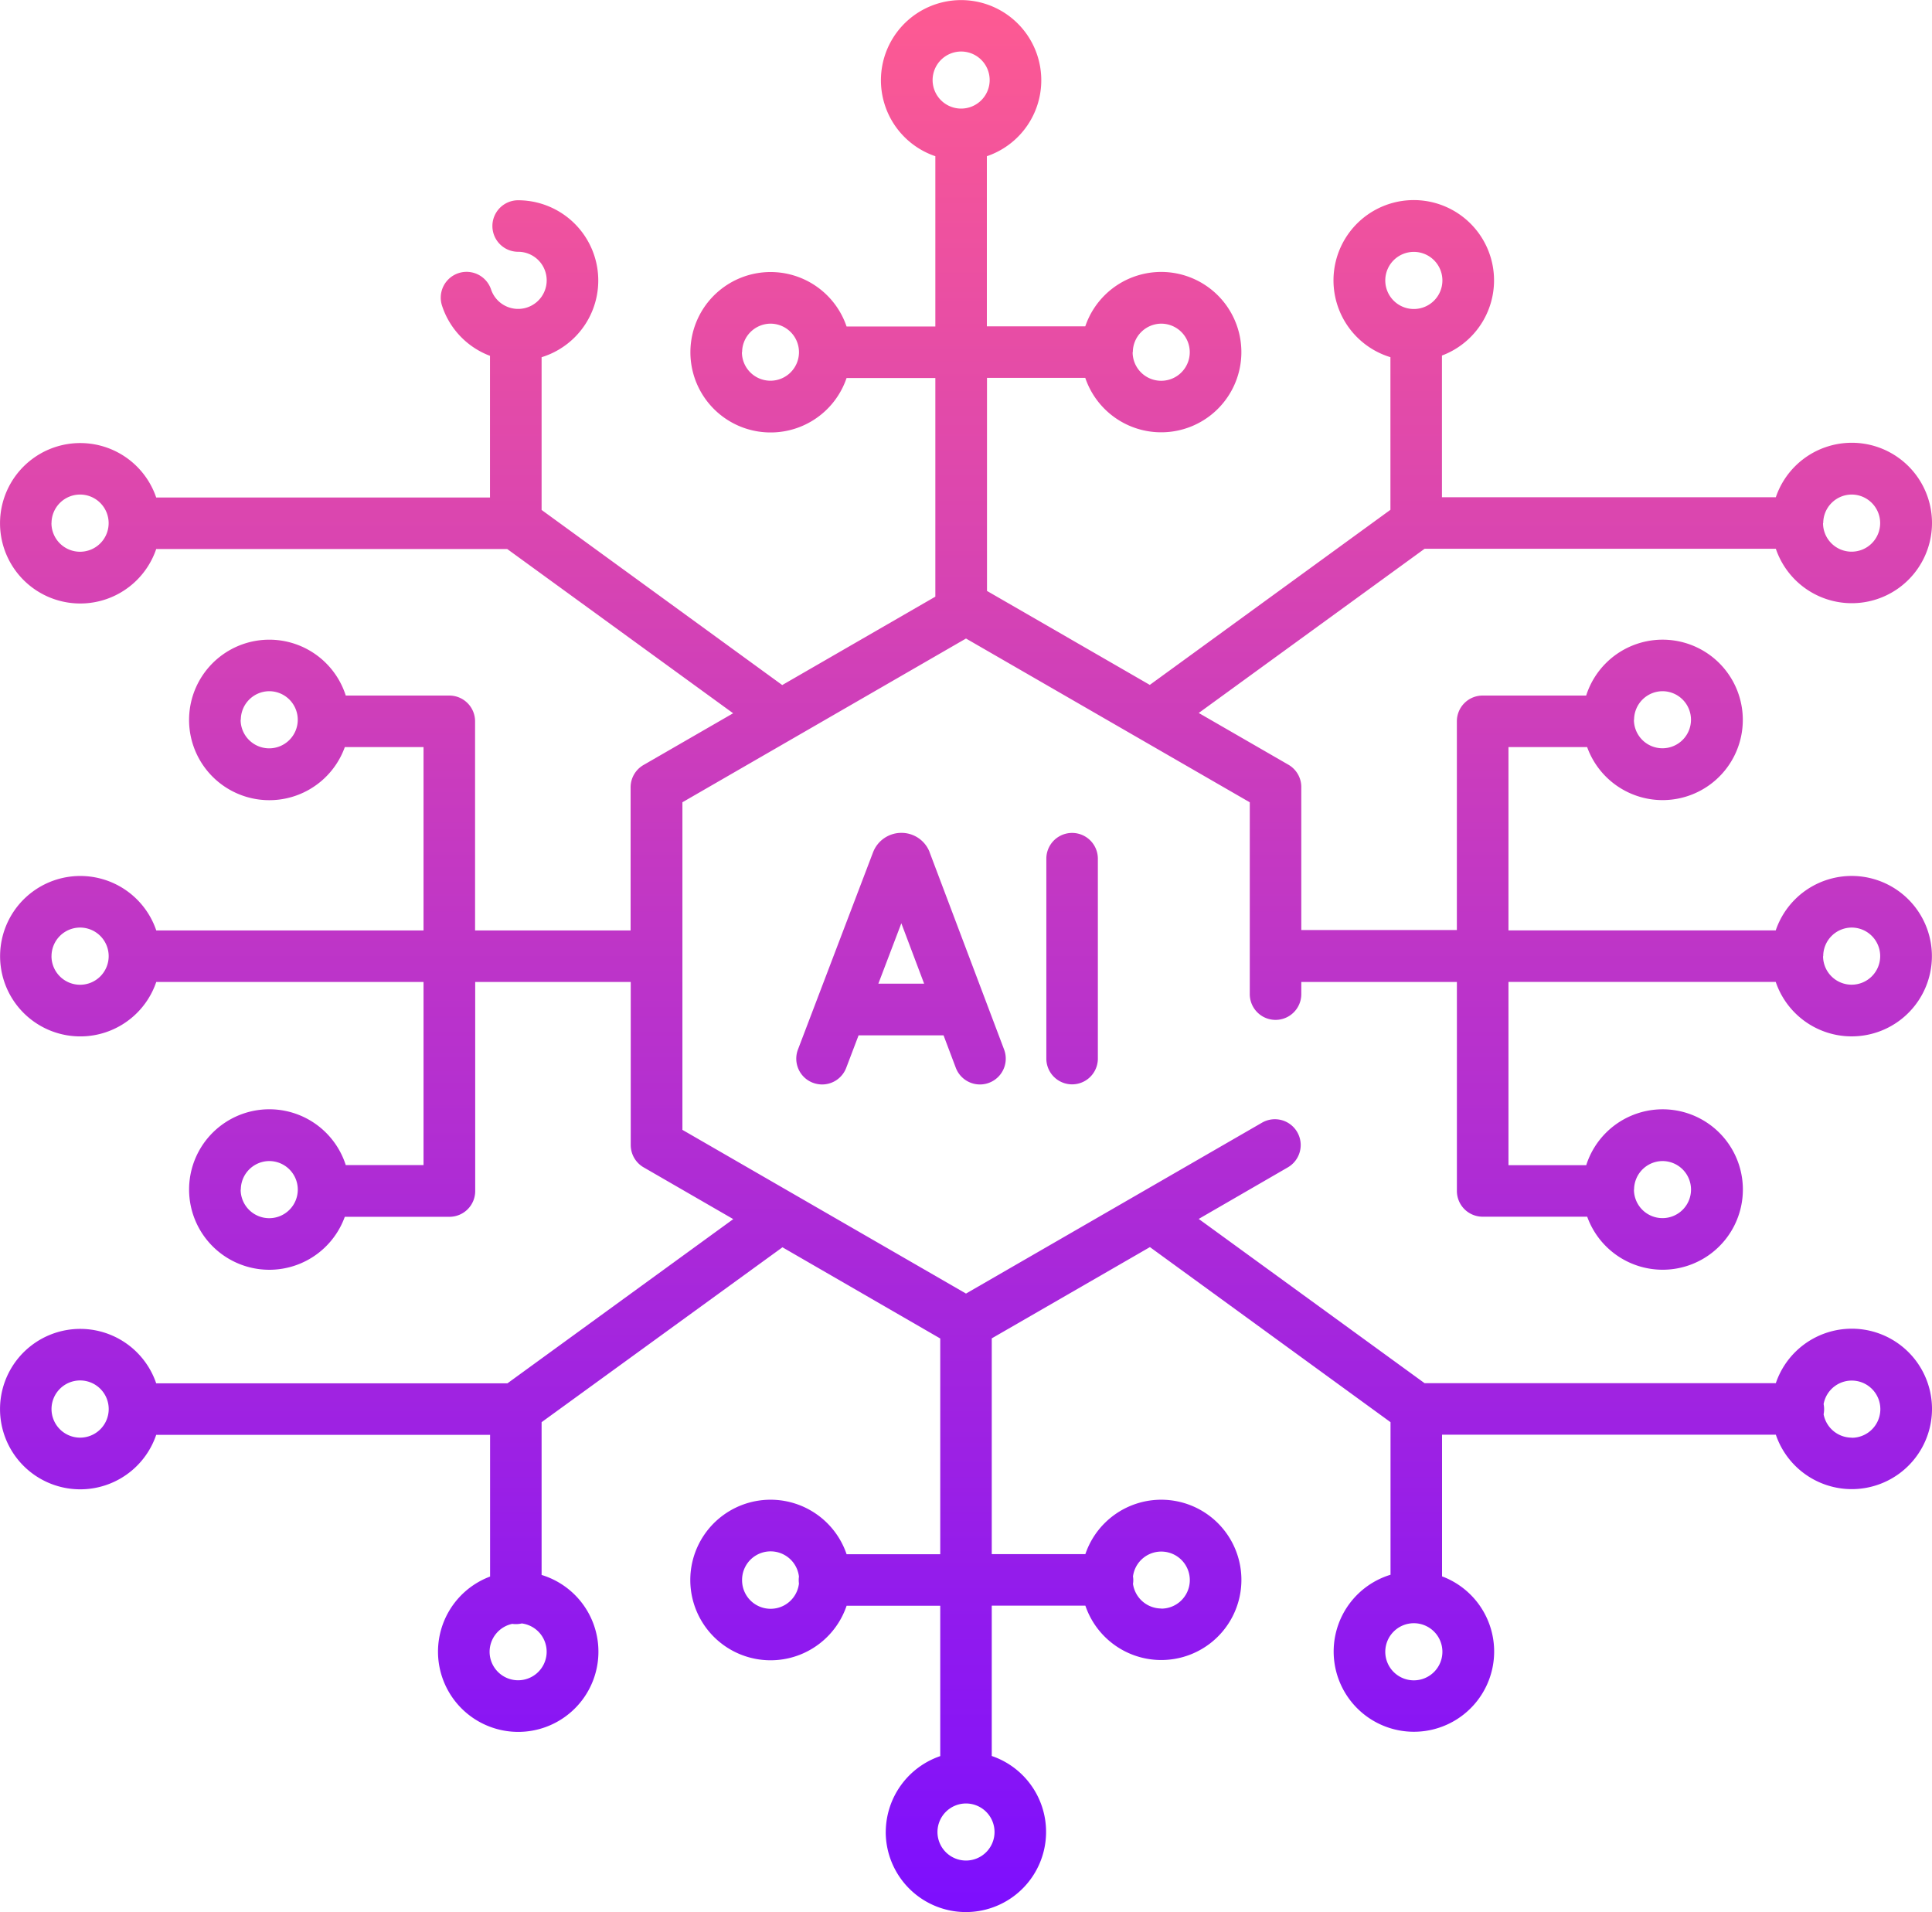
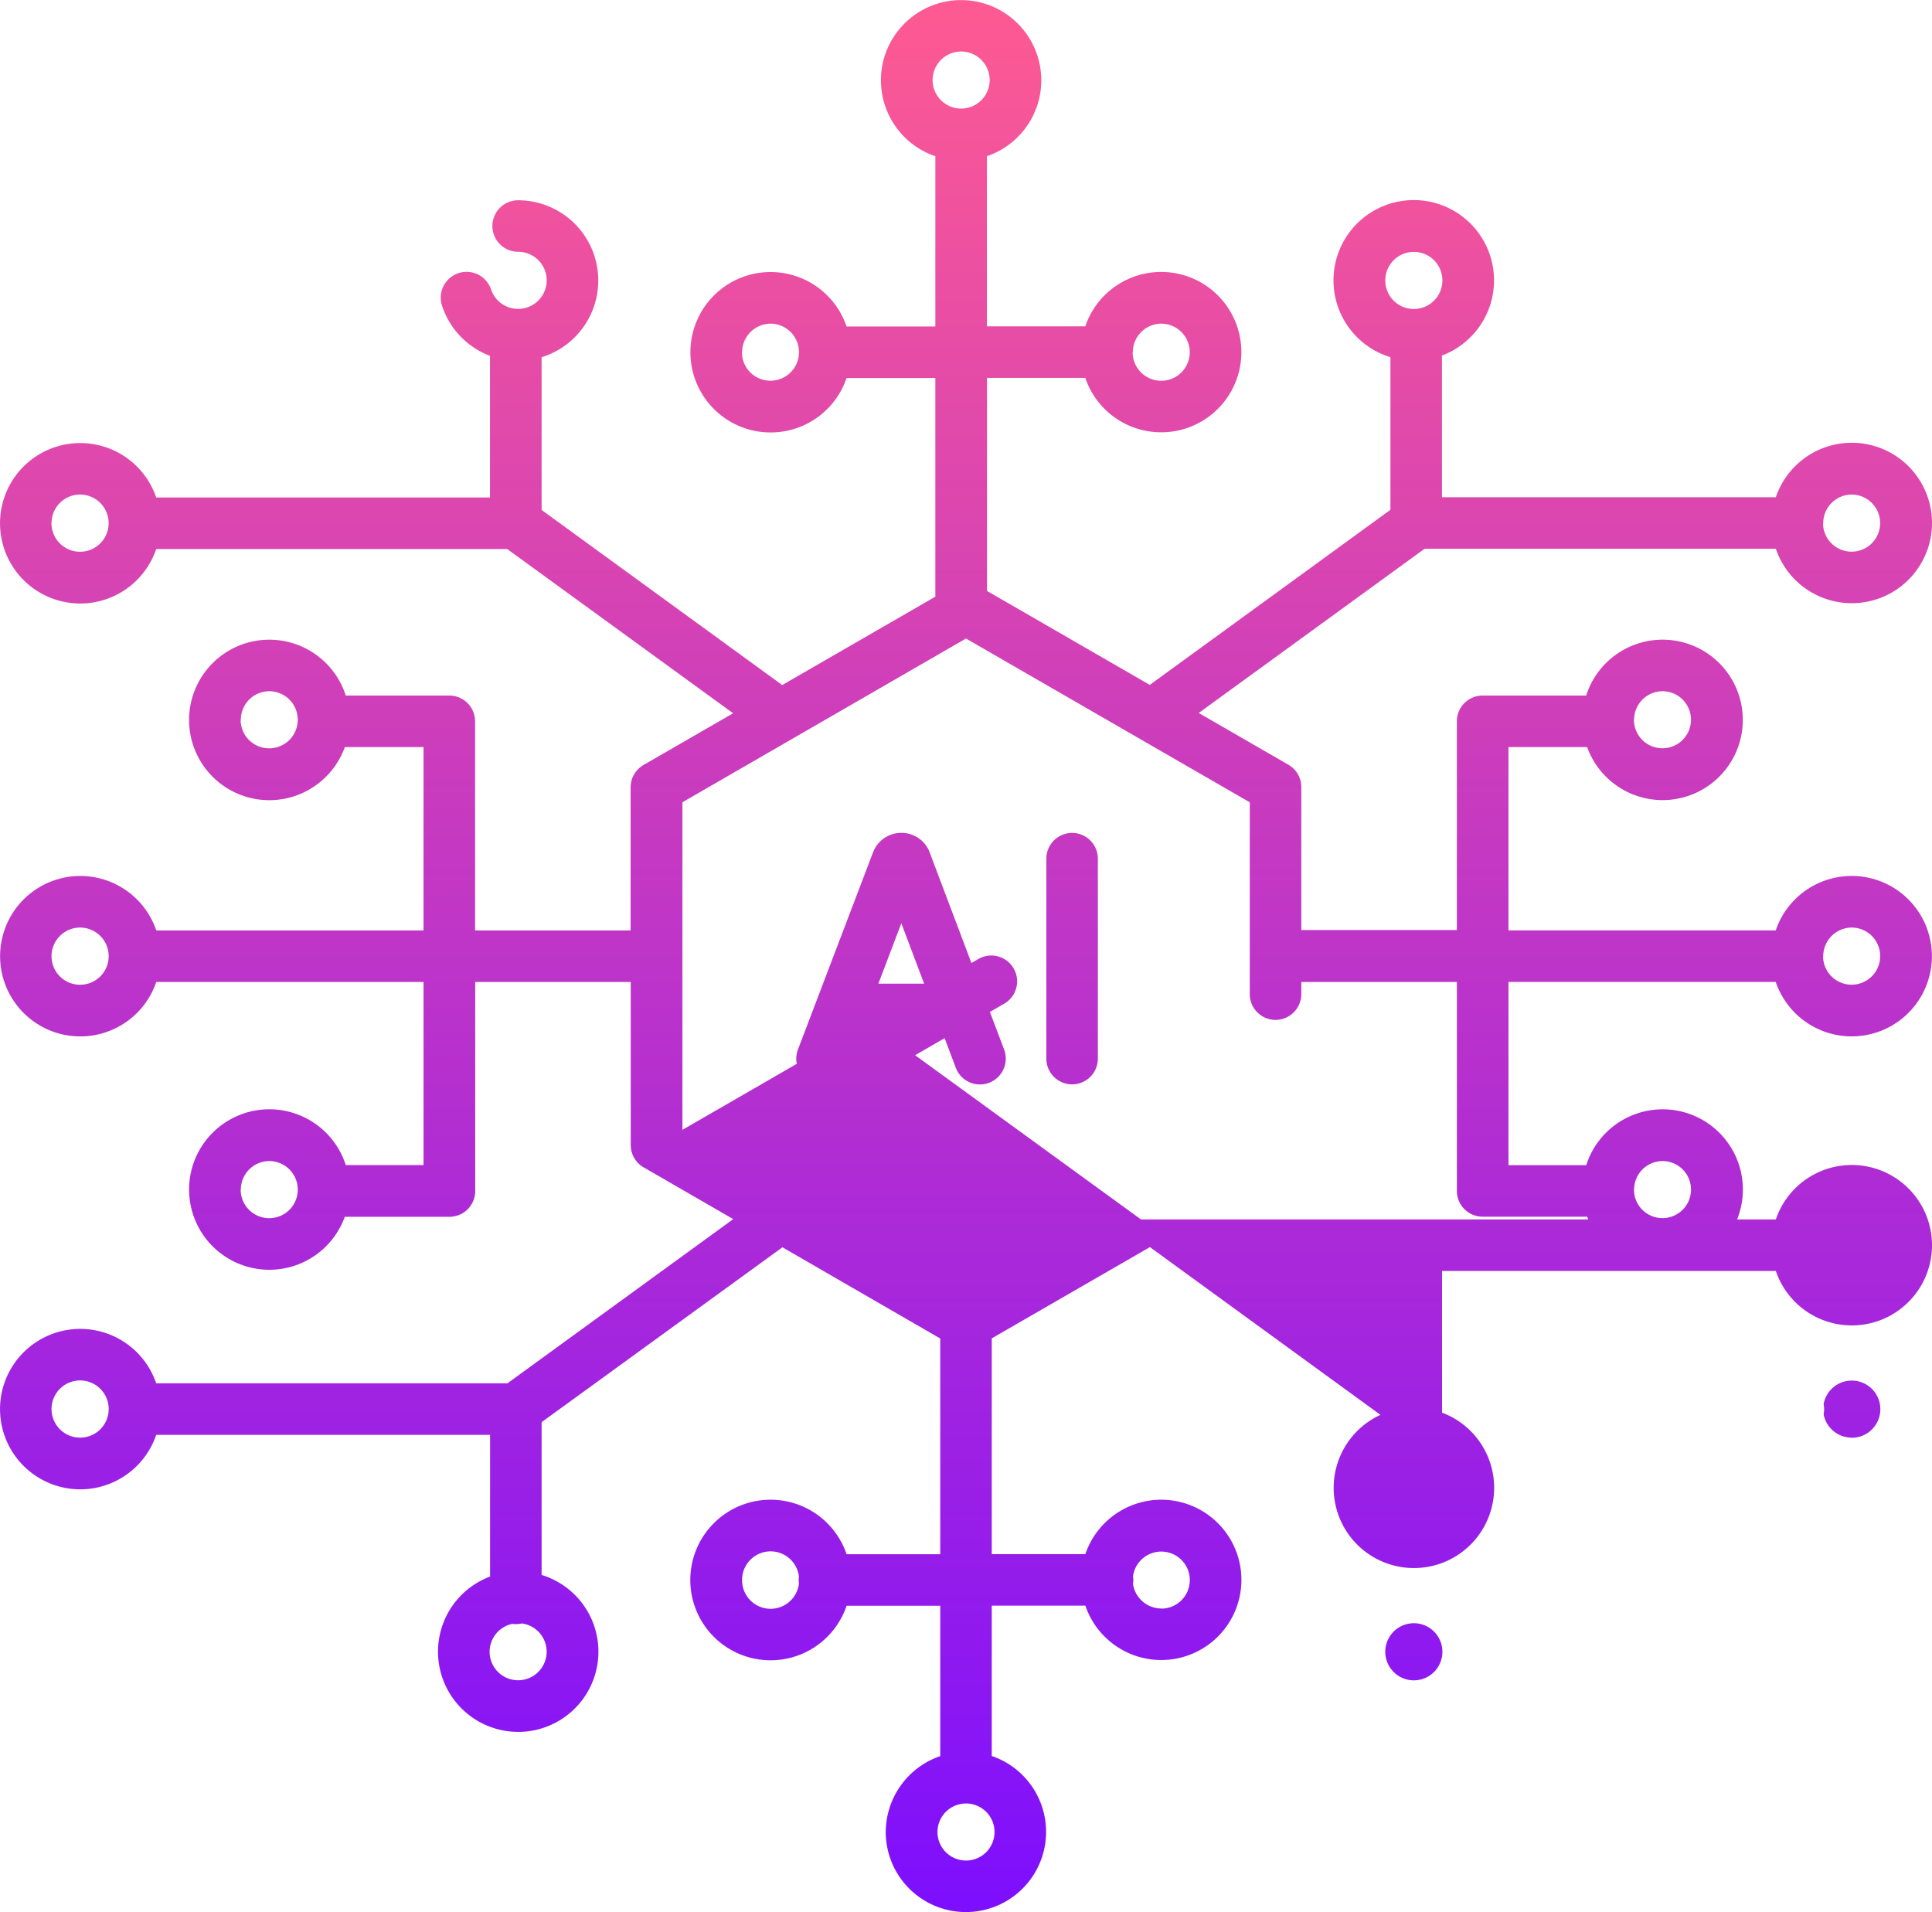
<svg xmlns="http://www.w3.org/2000/svg" width="60" height="59.383" viewBox="0 0 60 59.383">
  <defs>
    <linearGradient id="linear-gradient" x1="0.5" x2="0.5" y2="1" gradientUnits="objectBoundingBox">
      <stop offset="0" stop-color="#ff5b91" />
      <stop offset="1" stop-color="#7c0eff" />
    </linearGradient>
  </defs>
  <g id="gpt-powered-Intelligence" transform="translate(-0.079 -0.388)">
-     <path id="Union_5" data-name="Union 5" d="M27.508,56.894A2.5,2.5,0,0,1,29.2,54.535V49.866H26.292a2.493,2.493,0,1,1,0-1.6H29.2v-6.7l-4.9-2.832L16.82,44.165v4.744a2.491,2.491,0,1,1-1.6.05v-4.4H4.851a2.491,2.491,0,1,1,0-1.6H15.758l7.014-5.1-2.784-1.608a.8.8,0,0,1-.4-.694V30.494h-4.83v6.493a.8.8,0,0,1-.8.8H10.708a2.492,2.492,0,1,1,.03-1.606h2.415V30.494h-8.3a2.491,2.491,0,1,1,0-1.6h8.3V23.2H10.709a2.492,2.492,0,1,1,.029-1.6h3.216a.8.8,0,0,1,.8.8v6.495h4.83V24.451a.8.8,0,0,1,.4-.694l2.784-1.607-7.015-5.1H4.851a2.491,2.491,0,1,1,0-1.6H15.217v-4.4A2.486,2.486,0,0,1,13.73,9.5a.8.8,0,1,1,1.52-.512.887.887,0,1,0,.842-1.169.8.8,0,0,1,0-1.6,2.492,2.492,0,0,1,.728,4.874v4.743l7.473,5.438,4.755-2.745v-6.79H26.291a2.491,2.491,0,1,1,0-1.6h2.757V4.851a2.49,2.49,0,1,1,1.6,0v5.284h3.056a2.49,2.49,0,1,1,0,1.6H30.652v6.616l5.056,2.918,7.473-5.437V11.092a2.493,2.493,0,1,1,1.6-.051v4.4H55.15a2.491,2.491,0,1,1,0,1.6H44.243l-7.015,5.1,2.785,1.607a.8.8,0,0,1,.4.694v4.439h4.831V22.4a.8.8,0,0,1,.8-.8h3.216a2.491,2.491,0,1,1,.03,1.6H46.847v5.693h8.3a2.491,2.491,0,1,1,0,1.6h-8.3v5.691h2.415a2.491,2.491,0,1,1,.03,1.6H46.045a.8.8,0,0,1-.8-.8V30.494H40.413v.378a.8.8,0,1,1-1.6,0V24.915L30,19.829l-8.807,5.085V35.087L30,40.171l9.193-5.307a.8.8,0,1,1,.8,1.389l-2.766,1.6,7.014,5.1H55.15a2.491,2.491,0,1,1,0,1.6H44.784v4.4a2.492,2.492,0,1,1-1.6-.05V44.165l-7.472-5.437L30.8,41.562v6.7h2.907a2.489,2.489,0,1,1,0,1.6H30.8v4.669a2.49,2.49,0,1,1-3.293,2.359Zm1.606,0A.886.886,0,1,0,30,56.006.887.887,0,0,0,29.114,56.894Zm13.907-5.6a.887.887,0,1,0,.888-.886A.888.888,0,0,0,43.021,51.291Zm-27.816,0a.886.886,0,1,0,1-.879.807.807,0,0,1-.183.021.793.793,0,0,1-.113-.008A.888.888,0,0,0,15.205,51.291Zm20.861-1.339a.886.886,0,1,0-.88-1,.733.733,0,0,1,.009.115.7.7,0,0,1-.009.116A.891.891,0,0,0,36.066,49.951Zm-13.02-.885a.886.886,0,0,0,1.766.107.8.8,0,0,1-.007-.109.78.78,0,0,1,.007-.108.886.886,0,0,0-1.766.11Zm34.462-4.421a.888.888,0,1,0-.874-1.046.814.814,0,0,1,0,.317A.889.889,0,0,0,57.509,44.645ZM1.6,43.757a.888.888,0,1,0,.888-.888A.888.888,0,0,0,1.6,43.757Zm49.144-6.813a.886.886,0,1,0,.887-.888A.888.888,0,0,0,50.748,36.943Zm-43.27,0a.887.887,0,1,0,.887-.888A.888.888,0,0,0,7.479,36.943Zm49.143-7.251a.887.887,0,1,0,.888-.888A.888.888,0,0,0,56.622,29.692Zm-55.018,0a.888.888,0,1,0,.888-.888A.888.888,0,0,0,1.6,29.692Zm49.144-7.341a.886.886,0,1,0,.887-.887A.888.888,0,0,0,50.748,22.352Zm-43.27,0a.887.887,0,1,0,.887-.887A.888.888,0,0,0,7.479,22.352Zm49.143-6.109a.887.887,0,1,0,.888-.885A.888.888,0,0,0,56.622,16.243Zm-55.018,0a.888.888,0,1,0,.888-.885A.888.888,0,0,0,1.6,16.243Zm33.577-5.307a.887.887,0,1,0,.888-.885A.889.889,0,0,0,35.181,10.936Zm-12.134,0a.886.886,0,1,0,.888-.885A.889.889,0,0,0,23.047,10.936ZM43.021,8.709a.887.887,0,1,0,.888-.887A.887.887,0,0,0,43.021,8.709ZM28.963,2.491A.886.886,0,1,0,29.85,1.6.888.888,0,0,0,28.963,2.491ZM25.246,33.625a.8.8,0,0,1-.464-1.035l2.331-6.121a.164.164,0,0,0,.008-.02.941.941,0,0,1,.872-.585h0a.937.937,0,0,1,.871.583c0,.008.006.016.008.024l2.311,6.121a.8.8,0,1,1-1.5.567l-.38-1.007H26.664l-.384,1.009a.8.8,0,0,1-1.035.463ZM28.7,30.548l-.708-1.876-.714,1.876Zm3.795,2.326V26.666a.8.8,0,1,1,1.6,0v6.208a.8.8,0,1,1-1.6,0Z" transform="translate(0.079 0.388)" fill="url(#linear-gradient)" />
+     <path id="Union_5" data-name="Union 5" d="M27.508,56.894A2.5,2.5,0,0,1,29.2,54.535V49.866H26.292a2.493,2.493,0,1,1,0-1.6H29.2v-6.7l-4.9-2.832L16.82,44.165v4.744a2.491,2.491,0,1,1-1.6.05v-4.4H4.851a2.491,2.491,0,1,1,0-1.6H15.758l7.014-5.1-2.784-1.608a.8.8,0,0,1-.4-.694V30.494h-4.83v6.493a.8.8,0,0,1-.8.8H10.708a2.492,2.492,0,1,1,.03-1.606h2.415V30.494h-8.3a2.491,2.491,0,1,1,0-1.6h8.3V23.2H10.709a2.492,2.492,0,1,1,.029-1.6h3.216a.8.8,0,0,1,.8.8v6.495h4.83V24.451a.8.8,0,0,1,.4-.694l2.784-1.607-7.015-5.1H4.851a2.491,2.491,0,1,1,0-1.6H15.217v-4.4A2.486,2.486,0,0,1,13.73,9.5a.8.8,0,1,1,1.52-.512.887.887,0,1,0,.842-1.169.8.8,0,0,1,0-1.6,2.492,2.492,0,0,1,.728,4.874v4.743l7.473,5.438,4.755-2.745v-6.79H26.291a2.491,2.491,0,1,1,0-1.6h2.757V4.851a2.49,2.49,0,1,1,1.6,0v5.284h3.056a2.49,2.49,0,1,1,0,1.6H30.652v6.616l5.056,2.918,7.473-5.437V11.092a2.493,2.493,0,1,1,1.6-.051v4.4H55.15a2.491,2.491,0,1,1,0,1.6H44.243l-7.015,5.1,2.785,1.607a.8.8,0,0,1,.4.694v4.439h4.831V22.4a.8.8,0,0,1,.8-.8h3.216a2.491,2.491,0,1,1,.03,1.6H46.847v5.693h8.3a2.491,2.491,0,1,1,0,1.6h-8.3v5.691h2.415a2.491,2.491,0,1,1,.03,1.6H46.045a.8.8,0,0,1-.8-.8V30.494H40.413v.378a.8.8,0,1,1-1.6,0V24.915L30,19.829l-8.807,5.085V35.087l9.193-5.307a.8.8,0,1,1,.8,1.389l-2.766,1.6,7.014,5.1H55.15a2.491,2.491,0,1,1,0,1.6H44.784v4.4a2.492,2.492,0,1,1-1.6-.05V44.165l-7.472-5.437L30.8,41.562v6.7h2.907a2.489,2.489,0,1,1,0,1.6H30.8v4.669a2.49,2.49,0,1,1-3.293,2.359Zm1.606,0A.886.886,0,1,0,30,56.006.887.887,0,0,0,29.114,56.894Zm13.907-5.6a.887.887,0,1,0,.888-.886A.888.888,0,0,0,43.021,51.291Zm-27.816,0a.886.886,0,1,0,1-.879.807.807,0,0,1-.183.021.793.793,0,0,1-.113-.008A.888.888,0,0,0,15.205,51.291Zm20.861-1.339a.886.886,0,1,0-.88-1,.733.733,0,0,1,.009.115.7.7,0,0,1-.009.116A.891.891,0,0,0,36.066,49.951Zm-13.02-.885a.886.886,0,0,0,1.766.107.8.8,0,0,1-.007-.109.78.78,0,0,1,.007-.108.886.886,0,0,0-1.766.11Zm34.462-4.421a.888.888,0,1,0-.874-1.046.814.814,0,0,1,0,.317A.889.889,0,0,0,57.509,44.645ZM1.6,43.757a.888.888,0,1,0,.888-.888A.888.888,0,0,0,1.6,43.757Zm49.144-6.813a.886.886,0,1,0,.887-.888A.888.888,0,0,0,50.748,36.943Zm-43.27,0a.887.887,0,1,0,.887-.888A.888.888,0,0,0,7.479,36.943Zm49.143-7.251a.887.887,0,1,0,.888-.888A.888.888,0,0,0,56.622,29.692Zm-55.018,0a.888.888,0,1,0,.888-.888A.888.888,0,0,0,1.6,29.692Zm49.144-7.341a.886.886,0,1,0,.887-.887A.888.888,0,0,0,50.748,22.352Zm-43.27,0a.887.887,0,1,0,.887-.887A.888.888,0,0,0,7.479,22.352Zm49.143-6.109a.887.887,0,1,0,.888-.885A.888.888,0,0,0,56.622,16.243Zm-55.018,0a.888.888,0,1,0,.888-.885A.888.888,0,0,0,1.6,16.243Zm33.577-5.307a.887.887,0,1,0,.888-.885A.889.889,0,0,0,35.181,10.936Zm-12.134,0a.886.886,0,1,0,.888-.885A.889.889,0,0,0,23.047,10.936ZM43.021,8.709a.887.887,0,1,0,.888-.887A.887.887,0,0,0,43.021,8.709ZM28.963,2.491A.886.886,0,1,0,29.85,1.6.888.888,0,0,0,28.963,2.491ZM25.246,33.625a.8.8,0,0,1-.464-1.035l2.331-6.121a.164.164,0,0,0,.008-.02.941.941,0,0,1,.872-.585h0a.937.937,0,0,1,.871.583c0,.008.006.016.008.024l2.311,6.121a.8.8,0,1,1-1.5.567l-.38-1.007H26.664l-.384,1.009a.8.8,0,0,1-1.035.463ZM28.7,30.548l-.708-1.876-.714,1.876Zm3.795,2.326V26.666a.8.8,0,1,1,1.6,0v6.208a.8.8,0,1,1-1.6,0Z" transform="translate(0.079 0.388)" fill="url(#linear-gradient)" />
  </g>
</svg>